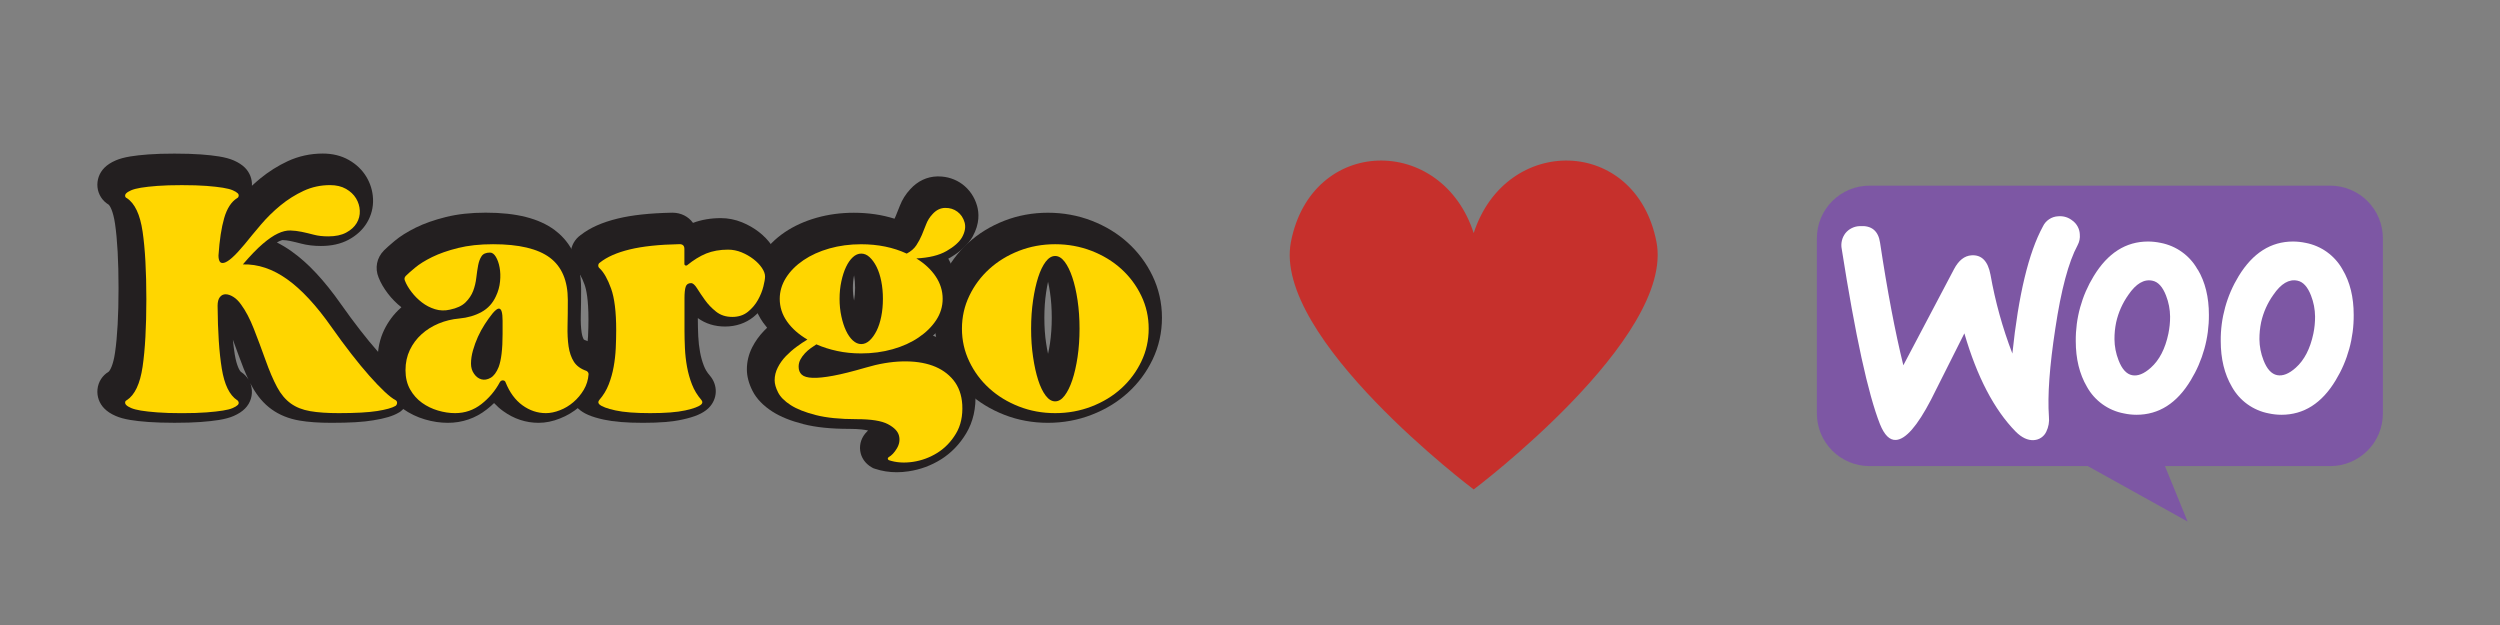
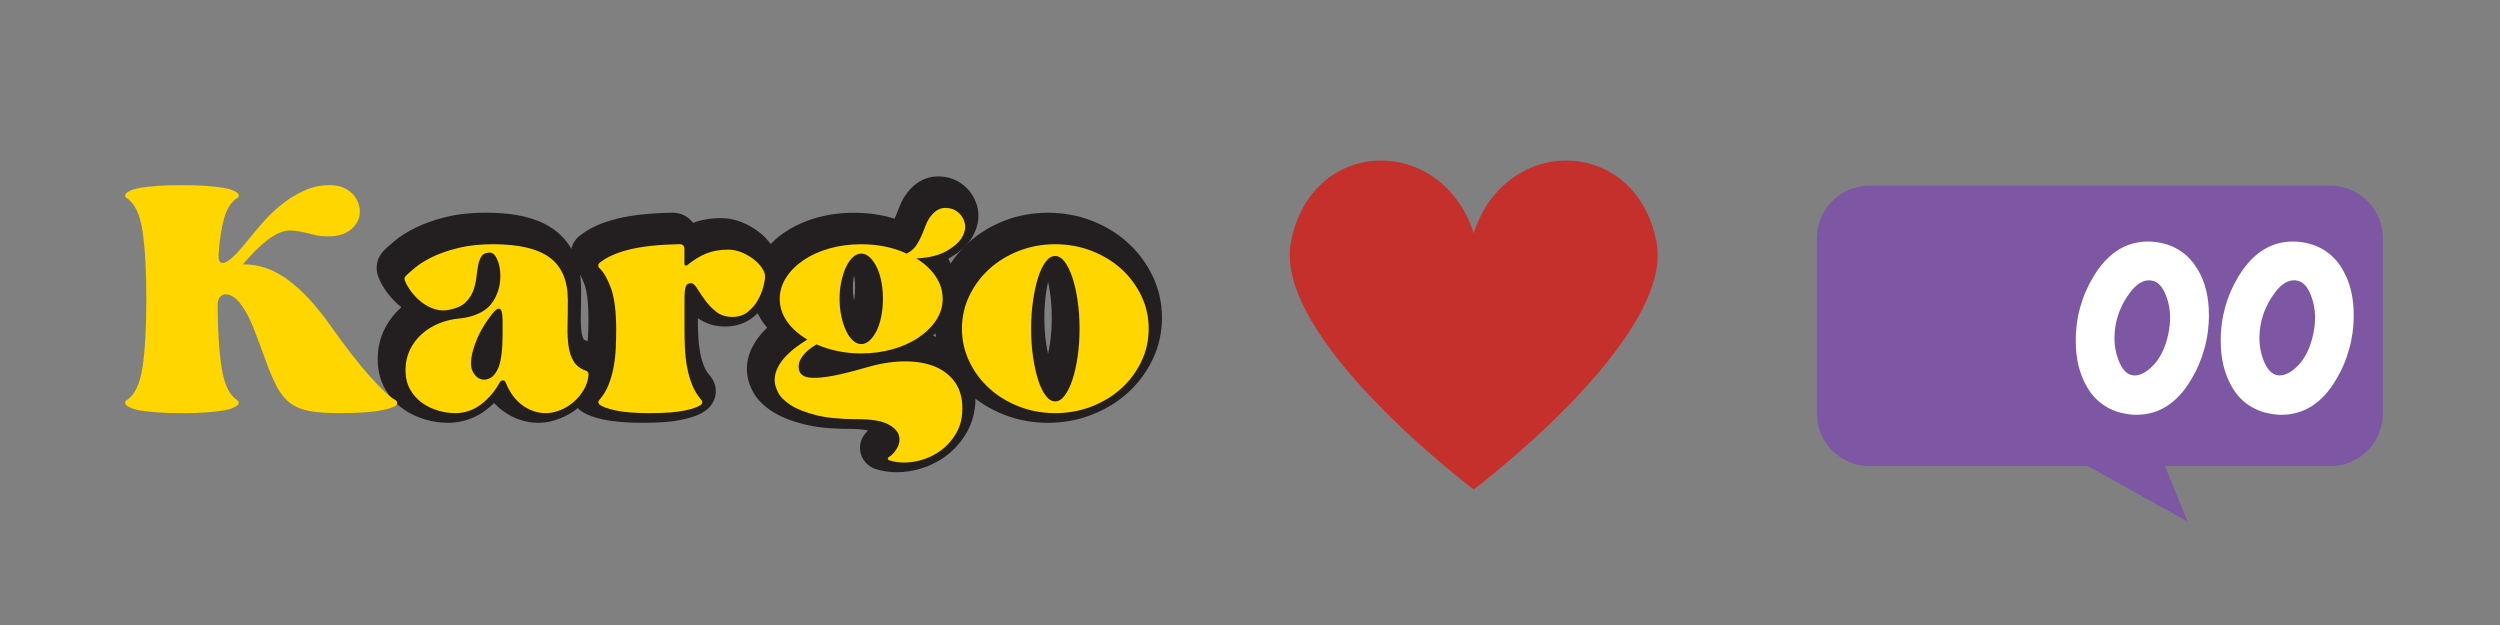
<svg xmlns="http://www.w3.org/2000/svg" width="800" zoomAndPan="magnify" viewBox="0 0 600 150" height="200" preserveAspectRatio="xMidYMid meet" version="1.0">
  <rect x="0" y="0" width="600" height="150" fill="#808080" stroke="none" />
  <defs>
    <clipPath id="985f756256">
-       <path d="M 23.25 36.852 L 99 36.852 L 99 102 L 23.25 102 Z M 23.25 36.852 " clip-rule="nonzero" />
+       <path d="M 23.25 36.852 L 99 36.852 L 99 102 L 23.25 102 Z " clip-rule="nonzero" />
    </clipPath>
    <clipPath id="b072a7d130">
      <path d="M 179 42 L 235 42 L 235 113.352 L 179 113.352 Z M 179 42 " clip-rule="nonzero" />
    </clipPath>
    <clipPath id="b0380f92be">
      <path d="M 309 38 L 398 38 L 398 117.566 L 309 117.566 Z M 309 38 " clip-rule="nonzero" />
    </clipPath>
  </defs>
  <path fill="#7d57a4" d="M 448.699 44.555 L 559.242 44.555 C 560.07 44.555 560.895 44.633 561.711 44.797 C 562.523 44.957 563.316 45.195 564.082 45.516 C 564.852 45.832 565.578 46.219 566.27 46.68 C 566.961 47.141 567.598 47.664 568.188 48.25 C 568.773 48.836 569.297 49.477 569.758 50.164 C 570.223 50.852 570.609 51.582 570.93 52.348 C 571.246 53.113 571.484 53.902 571.648 54.715 C 571.809 55.527 571.891 56.348 571.891 57.176 L 571.891 99.25 C 571.891 100.082 571.809 100.902 571.645 101.715 C 571.484 102.527 571.246 103.316 570.926 104.078 C 570.609 104.844 570.219 105.574 569.758 106.262 C 569.297 106.949 568.773 107.586 568.184 108.172 C 567.598 108.758 566.957 109.281 566.27 109.742 C 565.578 110.203 564.848 110.59 564.082 110.906 C 563.312 111.223 562.523 111.461 561.707 111.625 C 560.895 111.785 560.07 111.867 559.242 111.863 L 519.594 111.863 L 525.023 125.172 L 501.07 111.863 L 448.68 111.863 C 447.852 111.863 447.031 111.781 446.215 111.621 C 445.402 111.457 444.613 111.219 443.848 110.902 C 443.082 110.582 442.352 110.195 441.664 109.734 C 440.973 109.273 440.336 108.75 439.75 108.164 C 439.164 107.578 438.641 106.941 438.18 106.254 C 437.719 105.566 437.328 104.84 437.012 104.074 C 436.695 103.312 436.453 102.523 436.293 101.711 C 436.129 100.898 436.051 100.078 436.047 99.25 L 436.047 57.176 C 436.047 56.348 436.129 55.527 436.293 54.715 C 436.453 53.902 436.695 53.113 437.012 52.348 C 437.328 51.582 437.719 50.855 438.18 50.164 C 438.641 49.477 439.164 48.84 439.754 48.254 C 440.34 47.668 440.98 47.145 441.668 46.684 C 442.359 46.223 443.09 45.832 443.855 45.516 C 444.625 45.199 445.414 44.957 446.23 44.797 C 447.043 44.633 447.867 44.555 448.699 44.555 Z M 448.699 44.555 " fill-opacity="1" fill-rule="evenodd" />
-   <path fill="#ffffff" d="M 442.887 55.984 C 443.309 55.453 443.824 55.039 444.434 54.742 C 445.039 54.441 445.684 54.285 446.359 54.27 C 449.18 54.074 450.797 55.402 451.215 58.25 C 452.953 69.801 454.816 79.605 456.801 87.668 L 468.969 64.586 C 470.07 62.5 471.461 61.398 473.145 61.277 C 475.582 61.109 477.105 62.656 477.715 65.922 C 478.863 72.398 480.613 78.711 482.969 84.852 C 484.43 70.793 486.871 60.629 490.289 54.359 C 490.625 53.645 491.121 53.066 491.781 52.625 C 492.438 52.184 493.164 51.945 493.957 51.906 C 495.273 51.801 496.438 52.164 497.457 53 C 497.965 53.383 498.367 53.852 498.66 54.414 C 498.957 54.973 499.121 55.57 499.152 56.199 C 499.242 57.145 499.066 58.031 498.617 58.867 C 496.449 62.879 494.668 69.547 493.273 78.875 C 491.895 87.875 491.383 94.918 491.742 100 C 491.871 101.27 491.656 102.477 491.098 103.625 C 490.824 104.203 490.422 104.672 489.895 105.031 C 489.363 105.391 488.777 105.586 488.141 105.625 C 486.676 105.73 485.215 105.043 483.746 103.57 C 478.586 98.293 474.484 90.438 471.449 80.004 C 467.887 87.113 465.211 92.434 463.43 95.961 C 460.168 102.219 457.375 105.43 455.047 105.586 C 453.539 105.695 452.25 104.43 451.188 101.789 C 448.336 94.547 445.281 80.535 442.016 59.754 C 441.883 59.09 441.895 58.434 442.047 57.773 C 442.199 57.117 442.48 56.52 442.887 55.984 Z M 442.887 55.984 " fill-opacity="1" fill-rule="nonzero" />
  <path fill="#ffffff" d="M 562.215 64.688 C 561.754 63.859 561.211 63.094 560.582 62.387 C 559.957 61.684 559.258 61.051 558.492 60.5 C 557.727 59.945 556.906 59.484 556.039 59.109 C 555.168 58.738 554.27 58.461 553.34 58.285 C 552.344 58.078 551.34 57.969 550.324 57.965 C 545.008 57.965 540.66 60.727 537.289 66.25 C 535.855 68.598 534.77 71.098 534.039 73.746 C 533.305 76.398 532.949 79.098 532.977 81.848 C 532.977 86.117 533.867 89.773 535.648 92.82 C 536.109 93.645 536.652 94.414 537.277 95.121 C 537.906 95.828 538.605 96.457 539.371 97.012 C 540.141 97.562 540.957 98.027 541.828 98.398 C 542.699 98.773 543.598 99.047 544.527 99.219 C 545.52 99.434 546.523 99.543 547.539 99.547 C 552.91 99.547 557.254 96.785 560.566 91.262 C 562.004 88.898 563.086 86.383 563.82 83.719 C 564.555 81.051 564.91 78.336 564.887 75.57 C 564.887 71.305 563.996 67.676 562.215 64.688 Z M 555.211 80.051 C 554.449 83.68 553.043 86.41 550.988 88.25 C 549.359 89.711 547.863 90.305 546.508 90.035 C 545.148 89.766 544.059 88.57 543.242 86.453 C 542.605 84.832 542.281 83.152 542.262 81.41 C 542.258 80.043 542.391 78.688 542.668 77.348 C 543.203 74.957 544.18 72.766 545.598 70.766 C 547.445 68.062 549.371 66.926 551.383 67.359 C 552.742 67.633 553.828 68.824 554.645 70.934 C 555.273 72.551 555.598 74.23 555.617 75.965 C 555.625 77.344 555.488 78.703 555.211 80.051 Z M 555.211 80.051 " fill-opacity="1" fill-rule="nonzero" />
  <path fill="#ffffff" d="M 527.422 64.688 C 526.965 63.859 526.422 63.094 525.793 62.387 C 525.164 61.684 524.469 61.051 523.699 60.5 C 522.934 59.945 522.113 59.484 521.246 59.109 C 520.375 58.738 519.477 58.461 518.547 58.285 C 517.555 58.078 516.547 57.969 515.531 57.965 C 510.211 57.965 505.867 60.727 502.504 66.25 C 501.066 68.598 499.98 71.094 499.246 73.746 C 498.512 76.398 498.16 79.098 498.184 81.848 C 498.184 86.117 499.074 89.773 500.859 92.82 C 501.316 93.648 501.859 94.414 502.484 95.121 C 503.113 95.828 503.812 96.461 504.578 97.012 C 505.348 97.566 506.164 98.027 507.035 98.402 C 507.906 98.773 508.805 99.047 509.738 99.219 C 510.73 99.434 511.734 99.543 512.746 99.547 C 518.121 99.547 522.465 96.785 525.781 91.262 C 527.223 88.898 528.312 86.383 529.051 83.719 C 529.793 81.055 530.152 78.336 530.137 75.57 C 530.137 71.305 529.246 67.676 527.465 64.688 Z M 520.418 80.051 C 519.66 83.688 518.25 86.422 516.184 88.262 C 514.551 89.723 513.059 90.316 511.703 90.047 C 510.352 89.777 509.266 88.578 508.449 86.453 C 507.816 84.832 507.488 83.152 507.473 81.41 C 507.465 80.043 507.602 78.688 507.879 77.348 C 508.418 74.961 509.395 72.766 510.805 70.766 C 512.645 68.066 514.574 66.934 516.59 67.371 C 517.949 67.645 519.035 68.836 519.848 70.941 C 520.48 72.562 520.805 74.238 520.824 75.977 C 520.832 77.348 520.695 78.699 520.418 80.043 Z M 520.418 80.051 " fill-opacity="1" fill-rule="nonzero" />
  <g clip-path="url(#985f756256)">
-     <path fill="#231f20" d="M 79.559 101.477 C 76.508 101.477 73.988 101.301 71.871 100.934 C 69.309 100.496 67.059 99.586 65.18 98.23 C 63.305 96.887 61.703 95.012 60.438 92.66 C 60.316 92.434 60.191 92.195 60.062 91.957 C 60.184 92.281 60.285 92.609 60.352 92.953 C 60.719 94.82 60.133 96.727 58.789 98.07 C 58.102 98.762 57.219 99.336 56.082 99.832 C 55.152 100.238 53.984 100.559 52.527 100.797 C 51.344 100.988 49.918 101.148 48.172 101.277 C 46.449 101.406 44.398 101.469 41.887 101.469 C 39.461 101.469 37.367 101.398 35.641 101.277 C 33.863 101.148 32.43 100.988 31.266 100.789 C 29.836 100.551 28.695 100.238 27.762 99.824 C 26.633 99.336 25.742 98.754 25.055 98.055 C 23.836 96.84 23.227 95.148 23.395 93.434 C 23.574 91.652 24.574 90.105 26.078 89.211 C 26.414 88.898 27.168 87.656 27.602 84.66 C 28.168 80.809 28.449 75.598 28.449 69.164 C 28.449 62.73 28.168 57.52 27.602 53.668 C 27.16 50.68 26.414 49.43 26.078 49.117 C 24.574 48.223 23.574 46.676 23.395 44.91 C 23.227 43.188 23.828 41.504 25.055 40.266 C 25.742 39.574 26.625 38.996 27.762 38.504 C 28.695 38.098 29.836 37.785 31.266 37.547 C 32.438 37.348 33.871 37.195 35.641 37.059 C 37.371 36.93 39.477 36.867 41.887 36.867 C 44.352 36.867 46.465 36.938 48.172 37.059 C 49.918 37.188 51.34 37.348 52.527 37.539 C 53.984 37.777 55.145 38.09 56.082 38.496 C 57.227 38.996 58.102 39.566 58.789 40.25 C 59.957 41.426 60.551 43.004 60.461 44.586 C 61.117 43.977 61.785 43.387 62.48 42.82 C 64.504 41.168 66.715 39.773 69.047 38.688 C 71.664 37.473 74.5 36.852 77.469 36.852 C 79.816 36.852 81.922 37.371 83.723 38.398 C 85.523 39.422 86.926 40.777 87.918 42.414 C 88.902 44.051 89.441 45.828 89.527 47.719 C 89.617 49.773 89.121 51.703 88.062 53.465 C 87.047 55.148 85.551 56.523 83.637 57.551 C 81.793 58.535 79.574 59.035 77.031 59.035 C 75.316 59.035 73.73 58.844 72.32 58.477 C 71.398 58.23 70.496 58.016 69.664 57.84 C 69.055 57.711 68.422 57.633 67.812 57.617 C 67.82 57.617 67.574 57.625 67.035 57.879 C 66.883 57.945 66.691 58.055 66.453 58.191 C 67.652 58.789 68.836 59.508 70 60.336 C 73.961 63.148 77.84 67.305 81.859 73.035 C 83.441 75.277 84.996 77.383 86.477 79.281 C 87.941 81.16 89.328 82.844 90.602 84.285 C 91.836 85.676 92.949 86.848 93.926 87.758 C 94.965 88.73 95.398 88.973 95.414 88.98 L 95.59 89.066 L 95.734 89.156 C 97.457 90.199 98.488 92.02 98.488 94.047 C 98.488 95.836 97.68 97.504 96.277 98.629 L 96 98.852 L 95.695 99.027 C 94.293 99.855 92.402 100.43 89.57 100.879 C 87.176 101.293 83.898 101.477 79.559 101.477 Z M 57.836 89.266 C 58.582 89.73 59.195 90.367 59.645 91.109 C 58.867 89.488 58.102 87.598 57.309 85.387 C 56.844 84.078 56.371 82.785 55.891 81.52 C 56.02 82.816 56.164 83.992 56.34 85.062 C 56.812 87.895 57.547 89.02 57.836 89.266 Z M 57.836 89.266 " fill-opacity="1" fill-rule="nonzero" />
-   </g>
+     </g>
  <path fill="#231f20" d="M 129.27 101.477 C 126.195 101.477 123.336 100.527 120.758 98.66 C 119.973 98.094 119.25 97.453 118.578 96.734 C 118.02 97.27 117.441 97.781 116.824 98.262 C 114.094 100.398 110.949 101.477 107.48 101.477 C 105.664 101.477 103.812 101.203 101.973 100.656 C 100.066 100.098 98.281 99.234 96.688 98.094 C 94.957 96.863 93.516 95.258 92.418 93.328 C 91.242 91.277 90.648 88.891 90.648 86.227 C 90.648 83.695 91.164 81.336 92.18 79.219 C 93.148 77.199 94.484 75.406 96.137 73.922 C 96.207 73.863 96.27 73.809 96.336 73.746 C 95.133 72.797 94.047 71.695 93.109 70.473 C 92.125 69.188 91.371 67.895 90.867 66.617 C 89.922 64.344 90.41 61.855 92.156 60.098 C 92.707 59.547 93.531 58.812 94.691 57.84 C 96.039 56.707 97.711 55.66 99.793 54.625 C 101.805 53.633 104.223 52.781 106.977 52.094 C 109.781 51.391 113.008 51.039 116.57 51.039 C 123.93 51.039 129.348 52.406 133.145 55.23 C 136.027 57.383 139.469 61.574 139.469 69.371 C 139.469 71.637 139.445 73.754 139.391 75.684 C 139.352 77.246 139.414 78.621 139.59 79.785 C 139.719 80.672 139.941 81.184 140.109 81.477 C 140.16 81.516 140.312 81.605 140.609 81.711 L 141.055 81.867 L 141.457 82.094 C 143.328 83.168 144.441 85.07 144.441 87.176 L 144.441 87.352 L 144.426 87.527 C 144.273 89.648 143.656 91.637 142.586 93.426 C 141.641 95.02 140.449 96.434 139.062 97.629 C 137.66 98.828 136.09 99.77 134.395 100.43 C 132.664 101.133 130.941 101.477 129.27 101.477 Z M 129.27 101.477 " fill-opacity="1" fill-rule="nonzero" />
  <path fill="#231f20" d="M 154.309 101.477 C 150.359 101.477 147.293 101.223 144.93 100.711 C 141.914 100.055 140.078 99.266 138.781 98.07 L 138.629 97.926 C 136.453 95.746 136.355 92.457 138.398 90.098 C 138.996 89.418 139.438 88.676 139.766 87.84 C 140.176 86.801 140.488 85.684 140.695 84.535 C 140.926 83.273 141.07 81.996 141.129 80.727 C 141.199 79.316 141.23 77.934 141.23 76.625 C 141.23 71.895 140.719 69.492 140.297 68.316 C 139.582 66.324 139.004 65.59 138.836 65.406 C 137.484 64.191 136.805 62.477 136.957 60.656 C 137.102 58.91 137.973 57.395 139.359 56.41 C 141.609 54.656 144.516 53.363 148.246 52.453 C 151.699 51.613 155.973 51.152 161.289 51.047 L 161.387 51.047 C 163.469 51.047 165.238 51.988 166.32 53.492 C 168.328 52.738 170.57 52.348 173.004 52.348 C 174.742 52.348 176.465 52.691 178.113 53.363 C 179.578 53.969 180.918 54.734 182.109 55.652 C 183.359 56.625 184.406 57.711 185.199 58.887 C 186.266 60.473 186.809 62.094 186.809 63.723 C 186.809 64.68 186.633 65.82 186.266 67.312 C 185.898 68.789 185.305 70.273 184.496 71.734 C 183.59 73.379 182.367 74.828 180.875 76.035 C 178.996 77.559 176.633 78.367 174.023 78.367 C 171.539 78.367 169.336 77.688 167.48 76.34 L 167.48 76.609 C 167.48 77.926 167.52 79.301 167.582 80.711 C 167.641 81.988 167.785 83.273 168.016 84.52 C 168.223 85.676 168.535 86.785 168.945 87.828 C 169.273 88.66 169.715 89.395 170.316 90.082 C 172.363 92.434 172.262 95.723 170.09 97.902 L 169.938 98.047 C 168.641 99.242 166.801 100.031 163.789 100.688 C 161.395 101.23 158.305 101.477 154.309 101.477 Z M 154.309 101.477 " fill-opacity="1" fill-rule="nonzero" />
  <g clip-path="url(#b072a7d130)">
    <path fill="#231f20" d="M 215.211 113.336 C 213.402 113.336 211.664 113.062 210.039 112.52 L 209.574 112.363 L 209.148 112.121 C 207.652 111.254 206.66 109.816 206.445 108.172 C 206.227 106.52 206.805 104.859 208.043 103.617 L 208.34 103.32 C 207.605 103.145 206.242 102.93 203.875 102.93 C 199.43 102.93 195.824 102.562 192.848 101.797 C 189.758 101.012 187.32 100.023 185.383 98.785 C 183.176 97.367 181.566 95.699 180.613 93.824 C 179.707 92.051 179.25 90.305 179.25 88.645 C 179.25 86.801 179.684 85.004 180.547 83.32 C 181.27 81.895 182.215 80.59 183.344 79.418 C 183.598 79.156 183.848 78.906 184.109 78.66 C 183.773 78.262 183.453 77.848 183.156 77.43 C 181.379 74.918 180.477 72.117 180.477 69.102 C 180.477 66.371 181.246 63.777 182.758 61.383 C 184.121 59.227 186 57.328 188.332 55.742 C 190.539 54.25 193.109 53.074 195.984 52.262 C 198.789 51.465 201.793 51.062 204.93 51.062 C 208.406 51.062 211.68 51.543 214.684 52.492 C 214.789 52.285 214.891 52.07 214.973 51.855 C 215.316 51.023 215.652 50.195 215.973 49.363 C 216.531 47.922 217.359 46.602 218.453 45.422 C 220.23 43.461 222.48 42.391 224.965 42.34 L 225.195 42.34 C 227.312 42.34 229.312 42.988 230.961 44.211 C 232.66 45.484 233.883 47.266 234.492 49.379 C 234.965 51.031 235.172 53.641 233.453 56.738 L 233.402 56.828 C 232.273 58.766 230.473 60.434 227.879 61.918 C 227.781 61.973 227.688 62.023 227.59 62.078 C 228.809 64.258 229.418 66.617 229.418 69.102 C 229.418 71.91 228.625 74.543 227.055 76.93 C 226.191 78.238 225.141 79.457 223.914 80.566 C 226.734 81.621 229.07 83.281 230.867 85.484 C 232.805 87.863 233.891 90.801 234.094 94.207 C 234.293 97.934 233.555 101.215 231.891 104 C 230.336 106.594 228.305 108.699 225.852 110.246 C 223.469 111.738 220.855 112.703 218.07 113.113 C 217.117 113.262 216.141 113.336 215.211 113.336 Z M 204.977 66.082 C 204.785 67.016 204.691 68.023 204.691 69.102 C 204.691 70.184 204.793 71.191 204.977 72.125 C 205.145 71.191 205.227 70.176 205.227 69.102 C 205.234 68.031 205.145 67.023 204.977 66.082 Z M 204.977 66.082 " fill-opacity="1" fill-rule="nonzero" />
  </g>
  <path fill="#231f20" d="M 251.5 101.477 C 247.824 101.477 244.293 100.828 241.02 99.547 C 237.754 98.27 234.852 96.496 232.395 94.262 C 229.906 92.004 227.91 89.324 226.461 86.297 C 224.965 83.176 224.211 79.801 224.211 76.266 C 224.211 72.73 224.965 69.355 226.469 66.234 C 227.918 63.211 229.914 60.527 232.402 58.27 C 234.855 56.035 237.762 54.258 241.027 52.98 C 244.309 51.703 247.832 51.055 251.508 51.055 C 255.176 51.055 258.715 51.703 262.008 52.973 C 265.305 54.25 268.227 56.027 270.68 58.262 C 273.168 60.52 275.164 63.195 276.613 66.227 C 278.109 69.348 278.871 72.723 278.871 76.258 C 278.871 79.793 278.117 83.168 276.621 86.289 C 275.172 89.316 273.176 91.996 270.688 94.254 C 268.227 96.488 265.312 98.27 262.016 99.539 C 258.707 100.832 255.176 101.477 251.5 101.477 Z M 251.531 67.625 C 251.355 68.414 251.203 69.27 251.066 70.191 C 250.789 72.062 250.645 74.105 250.645 76.273 C 250.645 78.438 250.781 80.48 251.066 82.355 C 251.203 83.273 251.355 84.129 251.531 84.918 C 251.707 84.129 251.867 83.273 252.004 82.355 C 252.277 80.48 252.422 78.43 252.422 76.273 C 252.422 74.113 252.285 72.07 252.004 70.191 C 251.867 69.266 251.711 68.406 251.531 67.625 Z M 251.531 67.625 " fill-opacity="1" fill-rule="nonzero" />
  <path fill="#ffd600" d="M 94.934 97.414 C 94.117 97.895 92.645 98.309 90.531 98.645 C 88.414 98.98 85.34 99.152 81.297 99.152 C 78.551 99.152 76.27 98.996 74.441 98.676 C 72.609 98.363 71.062 97.75 69.789 96.832 C 68.516 95.914 67.414 94.613 66.508 92.922 C 65.594 91.23 64.656 89.035 63.695 86.336 C 62.777 83.777 61.855 81.301 60.918 78.914 C 59.98 76.523 58.957 74.582 57.852 73.082 C 57.273 72.262 56.645 71.645 55.977 71.238 C 55.305 70.824 54.688 70.625 54.137 70.625 C 53.582 70.625 53.129 70.855 52.766 71.312 C 52.406 71.773 52.223 72.461 52.223 73.379 C 52.27 79.609 52.605 84.637 53.23 88.477 C 53.855 92.309 55.082 94.836 56.914 96.043 C 57.105 96.145 57.227 96.312 57.273 96.551 C 57.316 96.793 57.25 97.008 57.059 97.199 C 56.812 97.445 56.418 97.68 55.867 97.926 C 55.312 98.172 54.52 98.371 53.488 98.539 C 52.453 98.707 51.148 98.852 49.555 98.973 C 47.969 99.098 45.992 99.16 43.633 99.16 C 41.324 99.16 39.363 99.098 37.754 98.973 C 36.145 98.852 34.832 98.707 33.82 98.539 C 32.812 98.371 32.027 98.164 31.477 97.926 C 30.922 97.688 30.523 97.445 30.289 97.199 C 30.098 97.008 30.012 96.785 30.035 96.551 C 30.059 96.312 30.188 96.137 30.434 96.043 C 32.355 94.789 33.621 92.109 34.223 88.012 C 34.824 83.91 35.125 78.508 35.125 71.797 C 35.125 65.086 34.824 59.684 34.223 55.582 C 33.621 51.48 32.363 48.805 30.434 47.547 C 30.188 47.449 30.059 47.281 30.035 47.043 C 30.012 46.805 30.098 46.586 30.289 46.395 C 30.523 46.156 30.93 45.91 31.477 45.668 C 32.027 45.43 32.812 45.223 33.82 45.055 C 34.824 44.887 36.137 44.742 37.754 44.617 C 39.363 44.496 41.324 44.434 43.633 44.434 C 45.992 44.434 47.969 44.496 49.555 44.617 C 51.141 44.742 52.453 44.887 53.488 45.055 C 54.527 45.223 55.32 45.43 55.867 45.668 C 56.418 45.91 56.812 46.148 57.059 46.395 C 57.25 46.586 57.324 46.805 57.273 47.043 C 57.227 47.289 57.105 47.457 56.914 47.547 C 55.516 48.422 54.48 50.012 53.809 52.324 C 53.137 54.641 52.68 57.633 52.438 61.297 L 52.438 61.367 C 52.438 61.949 52.535 62.406 52.727 62.746 C 52.918 63.082 53.266 63.188 53.77 63.074 C 54.273 62.949 54.922 62.547 55.715 61.84 C 56.508 61.145 57.508 60.066 58.715 58.621 C 59.918 57.129 61.223 55.543 62.648 53.875 C 64.066 52.207 65.629 50.68 67.34 49.277 C 69.047 47.879 70.887 46.723 72.859 45.805 C 74.836 44.887 76.949 44.426 79.215 44.426 C 80.703 44.426 81.984 44.727 83.035 45.328 C 84.094 45.934 84.895 46.691 85.453 47.609 C 86.004 48.527 86.309 49.516 86.352 50.578 C 86.398 51.641 86.148 52.629 85.598 53.547 C 85.043 54.465 84.203 55.223 83.074 55.828 C 81.945 56.434 80.512 56.73 78.781 56.73 C 77.484 56.73 76.324 56.602 75.316 56.332 C 74.309 56.066 73.34 55.836 72.434 55.645 C 71.52 55.453 70.605 55.344 69.688 55.316 C 68.773 55.293 67.773 55.527 66.691 56.043 C 65.609 56.547 64.395 57.379 63.047 58.535 C 61.695 59.691 60.109 61.336 58.285 63.457 C 61.895 63.355 65.434 64.543 68.895 67.008 C 72.359 69.469 75.918 73.305 79.574 78.516 C 81.203 80.832 82.793 82.977 84.332 84.957 C 85.871 86.938 87.312 88.684 88.664 90.207 C 90.016 91.73 91.227 92.992 92.309 94.008 C 93.395 95.02 94.27 95.699 94.941 96.035 C 95.176 96.184 95.301 96.395 95.301 96.688 C 95.293 96.977 95.172 97.223 94.934 97.414 Z M 94.934 97.414 " fill-opacity="1" fill-rule="nonzero" />
  <path fill="#ffd600" d="M 136.277 72.004 C 136.277 74.277 136.258 76.332 136.211 78.191 C 136.164 80.051 136.25 81.703 136.461 83.152 C 136.676 84.598 137.102 85.82 137.727 86.809 C 138.355 87.797 139.359 88.539 140.758 89.02 C 141.09 89.211 141.258 89.48 141.258 89.816 C 141.16 91.172 140.777 92.41 140.109 93.543 C 139.438 94.676 138.605 95.668 137.621 96.512 C 136.637 97.352 135.555 98.012 134.371 98.461 C 133.191 98.922 132.078 99.152 131.016 99.152 C 128.996 99.152 127.121 98.523 125.387 97.27 C 123.656 96.012 122.309 94.176 121.344 91.766 C 121.246 91.477 121.047 91.324 120.734 91.293 C 120.422 91.27 120.172 91.398 119.98 91.691 C 118.875 93.766 117.395 95.523 115.543 96.977 C 113.688 98.422 111.582 99.152 109.227 99.152 C 107.875 99.152 106.512 98.945 105.117 98.531 C 103.719 98.117 102.445 97.504 101.293 96.68 C 100.145 95.859 99.188 94.797 98.441 93.488 C 97.695 92.18 97.32 90.633 97.32 88.844 C 97.32 87.055 97.672 85.438 98.367 83.984 C 99.059 82.539 99.996 81.277 101.18 80.215 C 102.355 79.148 103.727 78.293 105.289 77.641 C 106.855 76.992 108.5 76.594 110.234 76.441 C 112.254 76.25 114.031 75.73 115.57 74.879 C 117.113 74.031 118.266 72.77 119.035 71.07 C 119.562 69.961 119.891 68.789 120.012 67.551 C 120.133 66.316 120.094 65.191 119.902 64.176 C 119.715 63.156 119.41 62.316 119.004 61.637 C 118.594 60.961 118.129 60.617 117.602 60.617 C 116.641 60.617 115.961 60.91 115.578 61.488 C 115.191 62.07 114.918 62.805 114.75 63.699 C 114.582 64.598 114.438 65.582 114.312 66.668 C 114.191 67.758 113.941 68.805 113.559 69.82 C 113.168 70.832 112.559 71.75 111.719 72.578 C 110.883 73.395 109.637 73.977 108.008 74.312 C 106.754 74.605 105.551 74.566 104.398 74.207 C 103.246 73.848 102.195 73.305 101.258 72.578 C 100.316 71.852 99.488 71.023 98.77 70.082 C 98.047 69.141 97.52 68.238 97.184 67.367 C 96.992 66.93 97.062 66.547 97.398 66.211 C 97.832 65.773 98.562 65.125 99.602 64.258 C 100.637 63.387 102.004 62.539 103.711 61.695 C 105.422 60.855 107.488 60.129 109.922 59.523 C 112.348 58.918 115.152 58.613 118.324 58.613 C 124.535 58.613 129.078 59.684 131.961 61.836 C 134.828 63.984 136.277 67.375 136.277 72.004 Z M 120.621 80.184 C 120.621 79.027 120.621 77.965 120.621 77 C 120.621 76.035 120.551 75.301 120.406 74.789 C 120.262 74.281 120.02 74.039 119.684 74.062 C 119.348 74.086 118.867 74.461 118.242 75.188 C 117.617 75.957 116.992 76.824 116.363 77.797 C 115.738 78.758 115.184 79.777 114.703 80.832 C 114.223 81.895 113.824 82.984 113.512 84.094 C 113.199 85.203 113.039 86.266 113.039 87.277 C 113.039 88.195 113.277 89.004 113.766 89.699 C 114.246 90.398 114.832 90.848 115.535 91.039 C 116.227 91.23 116.969 91.109 117.738 90.68 C 118.508 90.246 119.156 89.379 119.684 88.07 C 120.309 86.387 120.621 83.754 120.621 80.184 Z M 120.621 80.184 " fill-opacity="1" fill-rule="nonzero" />
  <path fill="#ffd600" d="M 174.734 59.914 C 175.84 59.914 176.922 60.129 177.984 60.562 C 179.043 61 179.988 61.543 180.836 62.195 C 181.676 62.844 182.352 63.547 182.855 64.289 C 183.359 65.039 183.613 65.73 183.613 66.355 C 183.613 66.883 183.48 67.688 183.215 68.742 C 182.949 69.809 182.52 70.879 181.918 71.965 C 181.316 73.051 180.516 74.008 179.5 74.828 C 178.496 75.645 177.242 76.059 175.75 76.059 C 174.207 76.059 172.91 75.637 171.852 74.789 C 170.789 73.945 169.906 73.012 169.184 72.004 C 168.457 70.992 167.832 70.059 167.305 69.219 C 166.777 68.375 166.297 67.949 165.863 67.949 C 165.191 67.949 164.758 68.238 164.566 68.82 C 164.375 69.402 164.277 70.32 164.277 71.566 L 164.277 79.242 C 164.277 80.641 164.316 82.086 164.383 83.586 C 164.453 85.086 164.621 86.57 164.887 88.039 C 165.156 89.508 165.551 90.926 166.078 92.273 C 166.605 93.625 167.352 94.852 168.312 95.969 C 168.648 96.359 168.648 96.719 168.312 97.055 C 167.734 97.582 166.453 98.062 164.453 98.5 C 162.453 98.938 159.656 99.152 156.047 99.152 C 152.488 99.152 149.711 98.938 147.711 98.5 C 145.715 98.062 144.434 97.582 143.852 97.055 C 143.516 96.719 143.516 96.359 143.852 95.969 C 144.812 94.859 145.562 93.625 146.086 92.273 C 146.613 90.926 147.012 89.508 147.277 88.039 C 147.543 86.57 147.711 85.086 147.781 83.586 C 147.848 82.094 147.887 80.641 147.887 79.242 C 147.887 74.848 147.477 71.52 146.66 69.25 C 145.844 66.984 144.93 65.363 143.914 64.398 C 143.668 64.207 143.562 63.961 143.586 63.672 C 143.609 63.379 143.738 63.164 143.98 63.02 C 145.668 61.664 148.047 60.617 151.129 59.867 C 154.211 59.117 158.199 58.695 163.102 58.598 C 163.875 58.598 164.254 58.988 164.254 59.754 L 164.254 63.371 C 164.254 63.516 164.324 63.625 164.469 63.699 C 164.613 63.77 164.758 63.762 164.902 63.664 C 166.445 62.406 167.969 61.465 169.488 60.84 C 171.02 60.234 172.758 59.914 174.734 59.914 Z M 174.734 59.914 " fill-opacity="1" fill-rule="nonzero" />
  <path fill="#ffd600" d="M 207.781 88.223 C 210.863 87.305 213.785 86.816 216.547 86.738 C 219.312 86.672 221.73 87.008 223.797 87.75 C 225.863 88.5 227.535 89.656 228.816 91.223 C 230.09 92.793 230.801 94.758 230.945 97.121 C 231.09 99.824 230.586 102.141 229.426 104.07 C 228.273 106 226.797 107.527 224.988 108.668 C 223.18 109.801 221.219 110.527 219.109 110.844 C 216.988 111.156 215.066 111.027 213.336 110.445 C 213 110.254 212.977 110.008 213.266 109.719 C 213.988 109.328 214.645 108.629 215.25 107.621 C 215.852 106.609 216.02 105.578 215.75 104.543 C 215.484 103.504 214.602 102.594 213.082 101.789 C 211.566 100.996 209.078 100.598 205.617 100.598 C 201.621 100.598 198.355 100.27 195.801 99.617 C 193.254 98.969 191.238 98.172 189.773 97.23 C 188.309 96.289 187.297 95.277 186.746 94.191 C 186.191 93.105 185.914 92.125 185.914 91.262 C 185.914 90.199 186.168 89.172 186.672 88.188 C 187.172 87.199 187.82 86.297 188.613 85.469 C 189.41 84.652 190.262 83.902 191.18 83.227 C 192.094 82.555 192.953 81.973 193.777 81.492 C 191.711 80.281 190.086 78.852 188.906 77.184 C 187.723 75.516 187.137 73.695 187.137 71.719 C 187.137 69.938 187.641 68.246 188.645 66.656 C 189.652 65.062 191.047 63.664 192.824 62.453 C 194.602 61.246 196.676 60.305 199.055 59.629 C 201.438 58.957 203.969 58.621 206.66 58.621 C 210.742 58.621 214.395 59.371 217.613 60.863 C 218.621 60.336 219.391 59.668 219.918 58.871 C 220.441 58.078 220.891 57.242 221.25 56.379 C 221.609 55.508 221.961 54.641 222.297 53.77 C 222.633 52.898 223.133 52.102 223.812 51.383 C 224.684 50.418 225.676 49.922 226.812 49.898 C 227.941 49.875 228.922 50.172 229.77 50.801 C 230.609 51.43 231.188 52.285 231.5 53.371 C 231.812 54.457 231.609 55.652 230.891 56.953 C 230.219 58.109 228.977 59.211 227.176 60.242 C 225.379 61.281 222.961 61.871 219.922 62.02 C 221.883 63.227 223.434 64.656 224.555 66.324 C 225.676 67.992 226.238 69.793 226.238 71.719 C 226.238 73.555 225.719 75.254 224.691 76.824 C 223.66 78.391 222.258 79.777 220.48 80.984 C 218.703 82.195 216.629 83.137 214.25 83.809 C 211.871 84.484 209.336 84.82 206.652 84.82 C 204.641 84.82 202.727 84.629 200.934 84.238 C 199.133 83.855 197.461 83.32 195.93 82.645 C 195.547 82.891 195.098 83.191 194.594 83.551 C 194.09 83.91 193.625 84.32 193.191 84.781 C 192.758 85.238 192.398 85.738 192.109 86.266 C 191.82 86.793 191.672 87.375 191.672 88.004 C 191.672 88.82 191.926 89.465 192.43 89.922 C 192.934 90.383 193.801 90.633 195.031 90.68 C 196.258 90.727 197.906 90.559 199.973 90.176 C 202.055 89.793 204.656 89.133 207.781 88.223 Z M 206.699 60.863 C 205.973 60.863 205.305 61.152 204.676 61.734 C 204.051 62.316 203.512 63.09 203.055 64.055 C 202.594 65.016 202.223 66.164 201.934 67.488 C 201.641 68.82 201.496 70.227 201.496 71.719 C 201.496 73.219 201.641 74.629 201.934 75.949 C 202.223 77.281 202.594 78.422 203.055 79.387 C 203.512 80.352 204.051 81.125 204.676 81.707 C 205.305 82.285 205.973 82.578 206.699 82.578 C 207.422 82.578 208.094 82.285 208.719 81.707 C 209.344 81.125 209.895 80.352 210.383 79.387 C 210.863 78.422 211.238 77.273 211.504 75.949 C 211.77 74.629 211.898 73.211 211.898 71.719 C 211.898 70.227 211.77 68.812 211.504 67.488 C 211.238 66.164 210.863 65.016 210.383 64.055 C 209.902 63.09 209.344 62.316 208.719 61.734 C 208.094 61.145 207.422 60.863 206.699 60.863 Z M 206.699 60.863 " fill-opacity="1" fill-rule="nonzero" />
  <path fill="#ffd600" d="M 253.238 58.613 C 256.32 58.613 259.227 59.148 261.973 60.203 C 264.711 61.27 267.098 62.715 269.117 64.551 C 271.137 66.387 272.734 68.527 273.914 70.992 C 275.098 73.457 275.684 76.082 275.684 78.883 C 275.684 81.684 275.098 84.312 273.914 86.77 C 272.734 89.234 271.137 91.375 269.117 93.215 C 267.098 95.051 264.715 96.496 261.973 97.559 C 259.227 98.621 256.32 99.152 253.238 99.152 C 250.156 99.152 247.258 98.621 244.543 97.559 C 241.828 96.496 239.457 95.051 237.434 93.215 C 235.414 91.375 233.812 89.234 232.637 86.77 C 231.457 84.305 230.867 81.684 230.867 78.883 C 230.867 76.082 231.457 73.449 232.637 70.992 C 233.82 68.527 235.414 66.387 237.434 64.551 C 239.457 62.715 241.82 61.27 244.543 60.203 C 247.258 59.148 250.156 58.613 253.238 58.613 Z M 253.238 96.328 C 254.055 96.328 254.816 95.867 255.512 94.949 C 256.207 94.031 256.824 92.793 257.348 91.223 C 257.875 89.656 258.293 87.812 258.617 85.684 C 258.93 83.562 259.09 81.293 259.09 78.883 C 259.09 76.473 258.93 74.199 258.617 72.078 C 258.301 69.961 257.883 68.109 257.348 66.539 C 256.824 64.973 256.207 63.73 255.512 62.812 C 254.809 61.895 254.055 61.438 253.238 61.438 C 252.422 61.438 251.66 61.895 250.965 62.812 C 250.27 63.73 249.668 64.973 249.164 66.539 C 248.66 68.109 248.25 69.953 247.938 72.078 C 247.625 74.207 247.465 76.473 247.465 78.883 C 247.465 81.293 247.617 83.562 247.938 85.684 C 248.25 87.812 248.66 89.656 249.164 91.223 C 249.668 92.793 250.27 94.031 250.965 94.949 C 251.66 95.867 252.422 96.328 253.238 96.328 Z M 253.238 96.328 " fill-opacity="1" fill-rule="nonzero" />
  <g clip-path="url(#b0380f92be)">
    <path fill="#c6302c" d="M 397.547 58.023 C 392.57 32.609 361.379 32.184 353.688 55.945 C 345.996 32.184 314.801 32.609 309.828 58.023 C 305.312 81.086 353.688 117.469 353.688 117.469 C 353.688 117.469 402.062 81.086 397.547 58.023 Z M 397.547 58.023 " fill-opacity="1" fill-rule="nonzero" />
  </g>
</svg>